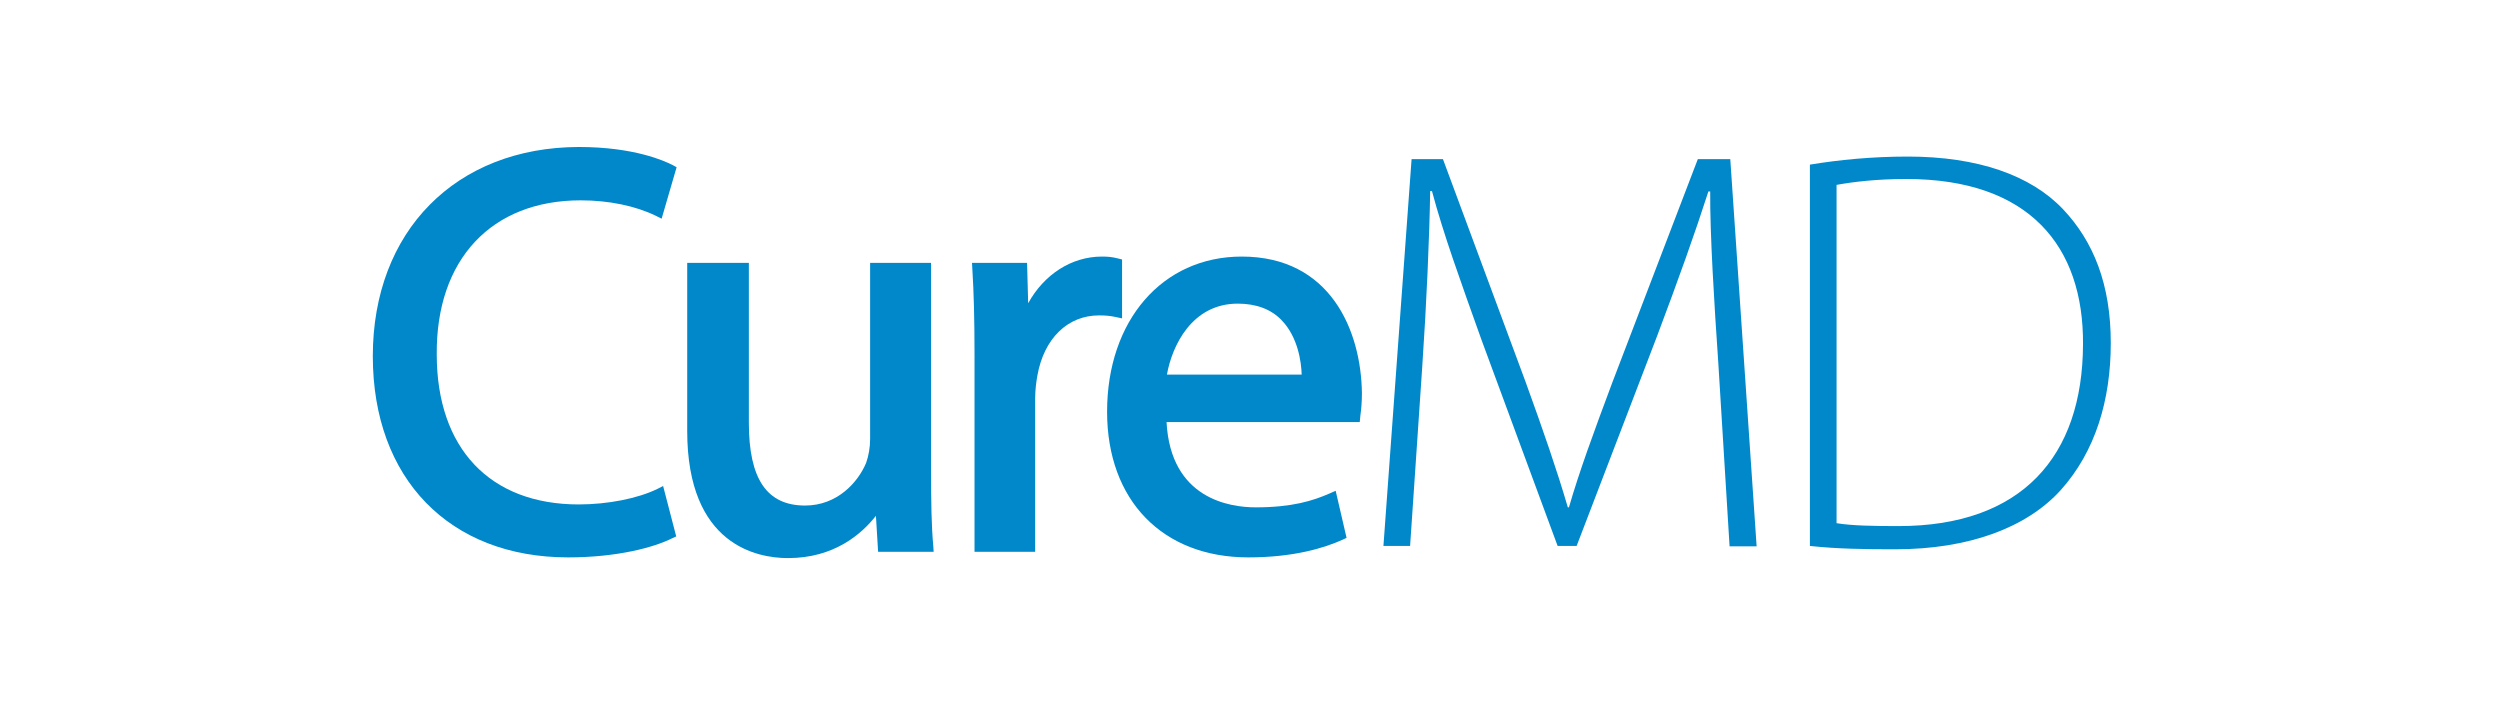
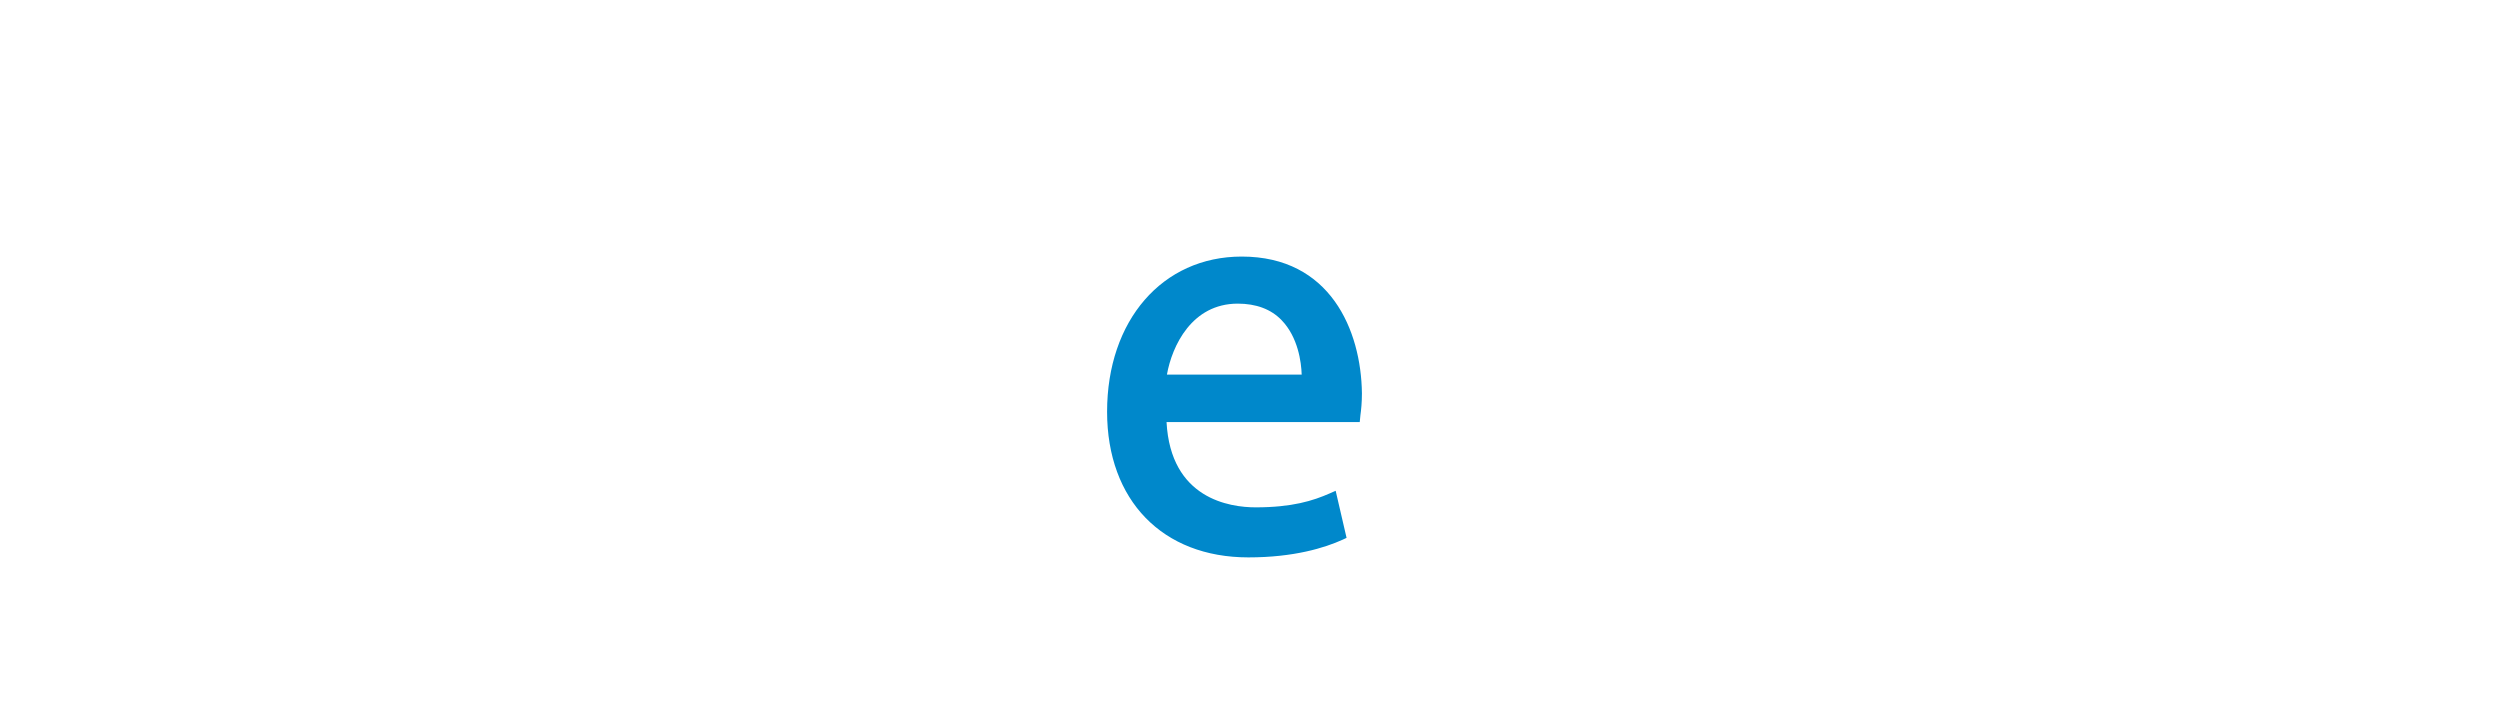
<svg xmlns="http://www.w3.org/2000/svg" width="166" zoomAndPan="magnify" viewBox="0 0 124.5 36" height="48" preserveAspectRatio="xMidYMid meet" version="1.0">
-   <path fill="#0088cb" d="M 84.551 7.926 L 80.297 19.039 C 79.332 21.621 78.641 23.508 78.133 25.266 L 78.078 25.266 C 77.531 23.398 76.859 21.457 75.969 19.004 L 71.859 7.926 L 70.297 7.926 L 68.895 27.188 L 70.223 27.188 L 70.824 18.324 C 71.043 15.121 71.188 11.77 71.223 9.516 L 71.312 9.516 C 71.879 11.641 72.715 13.949 73.789 16.953 L 77.57 27.188 L 78.516 27.188 L 82.531 16.715 C 83.605 13.859 84.406 11.625 85.078 9.535 L 85.168 9.535 C 85.152 11.625 85.371 15.176 85.57 18.051 L 86.133 27.207 L 87.48 27.207 L 86.168 7.926 Z M 84.551 7.926 " fill-opacity="1" fill-rule="nonzero" />
-   <path fill="#0088cb" d="M 95.008 7.797 C 93.223 7.797 91.57 7.961 90.133 8.199 L 90.133 27.188 C 91.496 27.336 92.879 27.355 94.371 27.355 C 98.062 27.355 100.934 26.273 102.625 24.406 C 104.352 22.484 105.117 19.918 105.117 17.082 C 105.117 14.168 104.262 12.027 102.734 10.414 C 101.133 8.73 98.496 7.797 95.008 7.797 Z M 94.551 26.199 C 93.352 26.199 92.242 26.184 91.461 26.055 L 91.461 9.207 C 92.277 9.059 93.441 8.914 94.934 8.914 C 101.062 8.914 103.77 12.266 103.734 17.152 C 103.715 22.738 100.68 26.199 94.551 26.199 Z M 94.551 26.199 " fill-opacity="1" fill-rule="nonzero" />
-   <path fill="#0088cb" d="M 28.914 9.977 C 30.312 9.977 31.641 10.25 32.66 10.746 L 32.949 10.891 L 33.695 8.328 L 33.496 8.219 C 33.094 8.016 31.586 7.32 28.82 7.32 C 22.695 7.34 18.566 11.512 18.566 17.738 C 18.566 23.84 22.387 27.758 28.293 27.758 C 30.73 27.758 32.566 27.262 33.477 26.805 L 33.676 26.715 L 33.023 24.203 L 32.73 24.352 C 31.75 24.828 30.258 25.121 28.82 25.121 C 24.387 25.121 21.75 22.316 21.75 17.648 C 21.711 12.922 24.477 9.977 28.914 9.977 Z M 28.914 9.977 " fill-opacity="1" fill-rule="nonzero" />
-   <path fill="#0088cb" d="M 46.367 23.434 L 46.367 13.09 L 43.332 13.09 L 43.332 21.859 C 43.332 22.281 43.258 22.703 43.133 23.051 C 42.73 24.02 41.695 25.176 40.094 25.176 C 38.188 25.176 37.293 23.855 37.293 21.055 L 37.293 13.09 L 34.223 13.09 L 34.223 21.457 C 34.223 27.172 37.73 27.793 39.242 27.793 C 41.551 27.793 42.914 26.586 43.621 25.688 L 43.73 27.48 L 46.496 27.48 L 46.477 27.188 C 46.387 26.199 46.367 25.012 46.367 23.434 Z M 46.367 23.434 " fill-opacity="1" fill-rule="nonzero" />
-   <path fill="#0088cb" d="M 55.879 15.855 L 55.879 12.922 L 55.66 12.867 C 55.387 12.797 55.168 12.777 54.879 12.777 C 53.352 12.777 51.988 13.676 51.203 15.102 L 51.148 13.09 L 48.406 13.09 L 48.422 13.383 C 48.496 14.57 48.531 15.891 48.531 17.684 L 48.531 27.48 L 51.551 27.48 L 51.551 19.828 C 51.551 19.426 51.605 19.023 51.66 18.711 C 51.988 16.859 53.168 15.707 54.73 15.707 C 55.043 15.707 55.277 15.727 55.531 15.781 Z M 55.879 15.855 " fill-opacity="1" fill-rule="nonzero" />
  <path fill="#0088cb" d="M 61.84 12.777 C 57.879 12.777 55.133 15.965 55.133 20.504 C 55.133 24.918 57.895 27.758 62.168 27.758 C 64.441 27.758 65.969 27.281 66.859 26.879 L 67.059 26.785 L 66.516 24.441 L 66.223 24.57 C 65.387 24.938 64.352 25.266 62.531 25.266 C 61.242 25.266 58.297 24.844 58.094 21.02 L 67.715 21.02 L 67.75 20.668 C 67.785 20.414 67.824 20.047 67.824 19.59 C 67.785 16.441 66.242 12.777 61.84 12.777 Z M 61.641 15.121 C 62.551 15.121 63.297 15.395 63.824 15.945 C 64.641 16.789 64.805 18.031 64.824 18.656 L 58.113 18.656 C 58.367 17.227 59.352 15.121 61.641 15.121 Z M 61.641 15.121 " fill-opacity="1" fill-rule="nonzero" />
</svg>